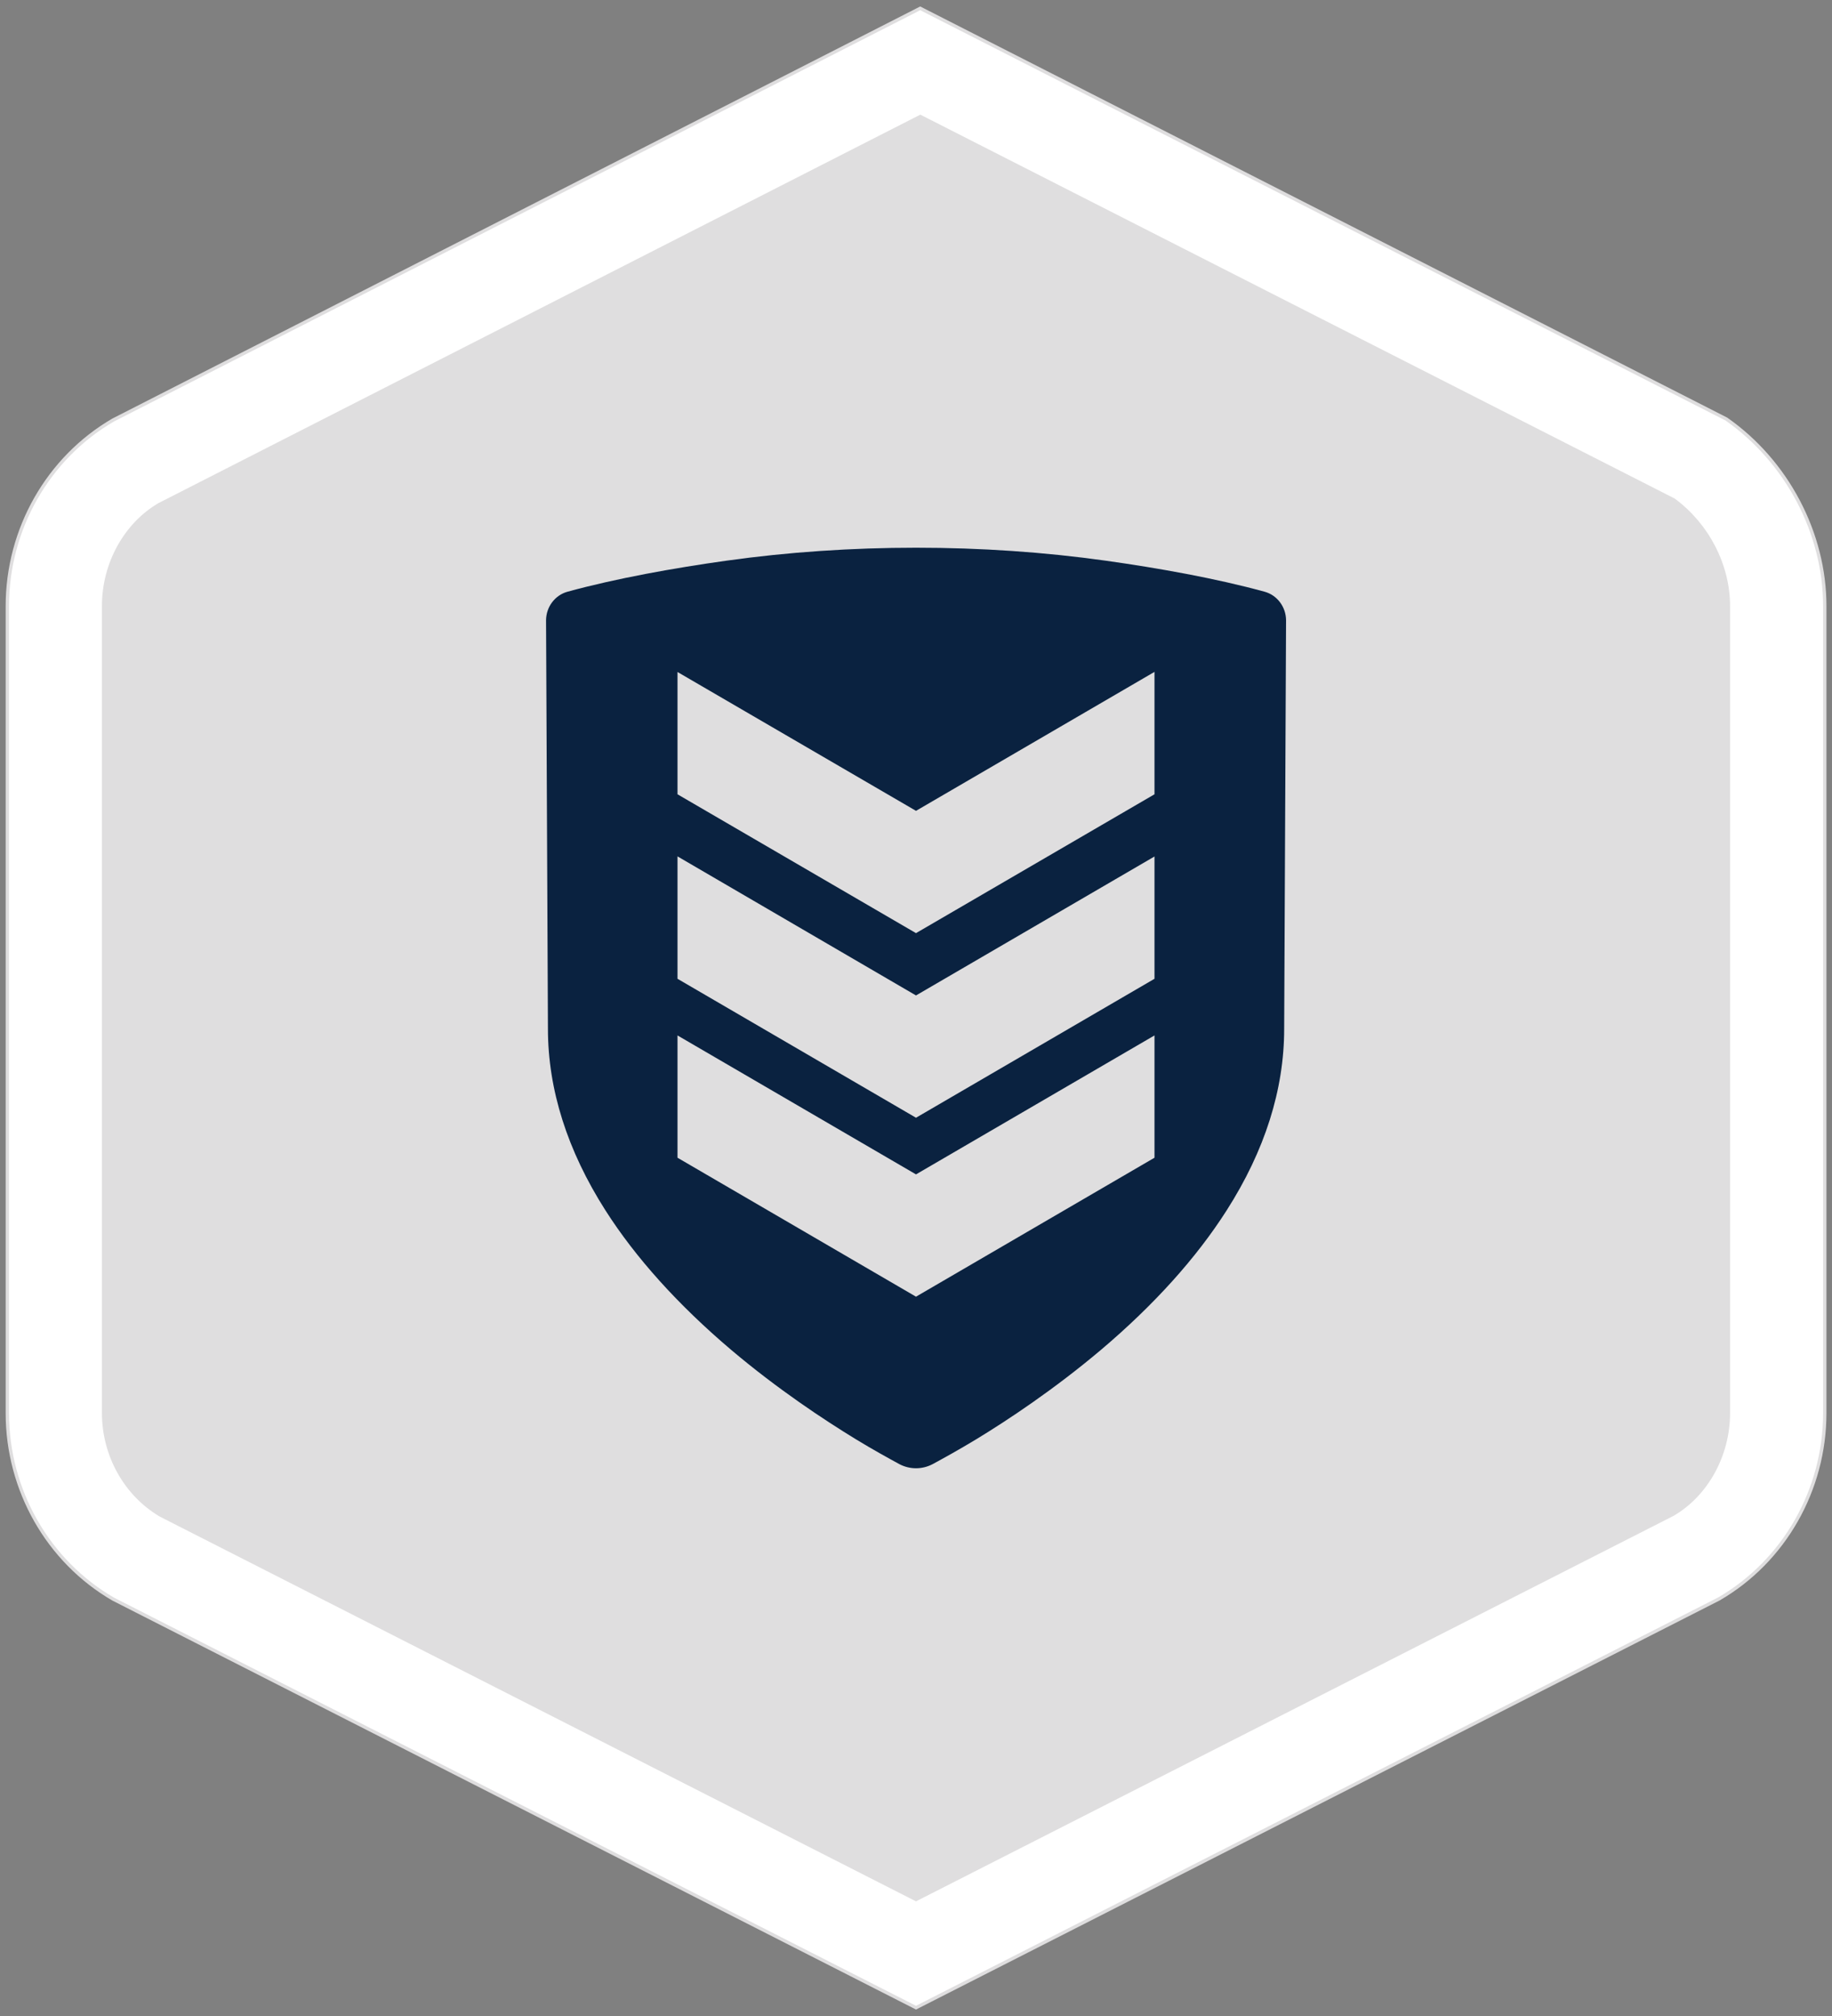
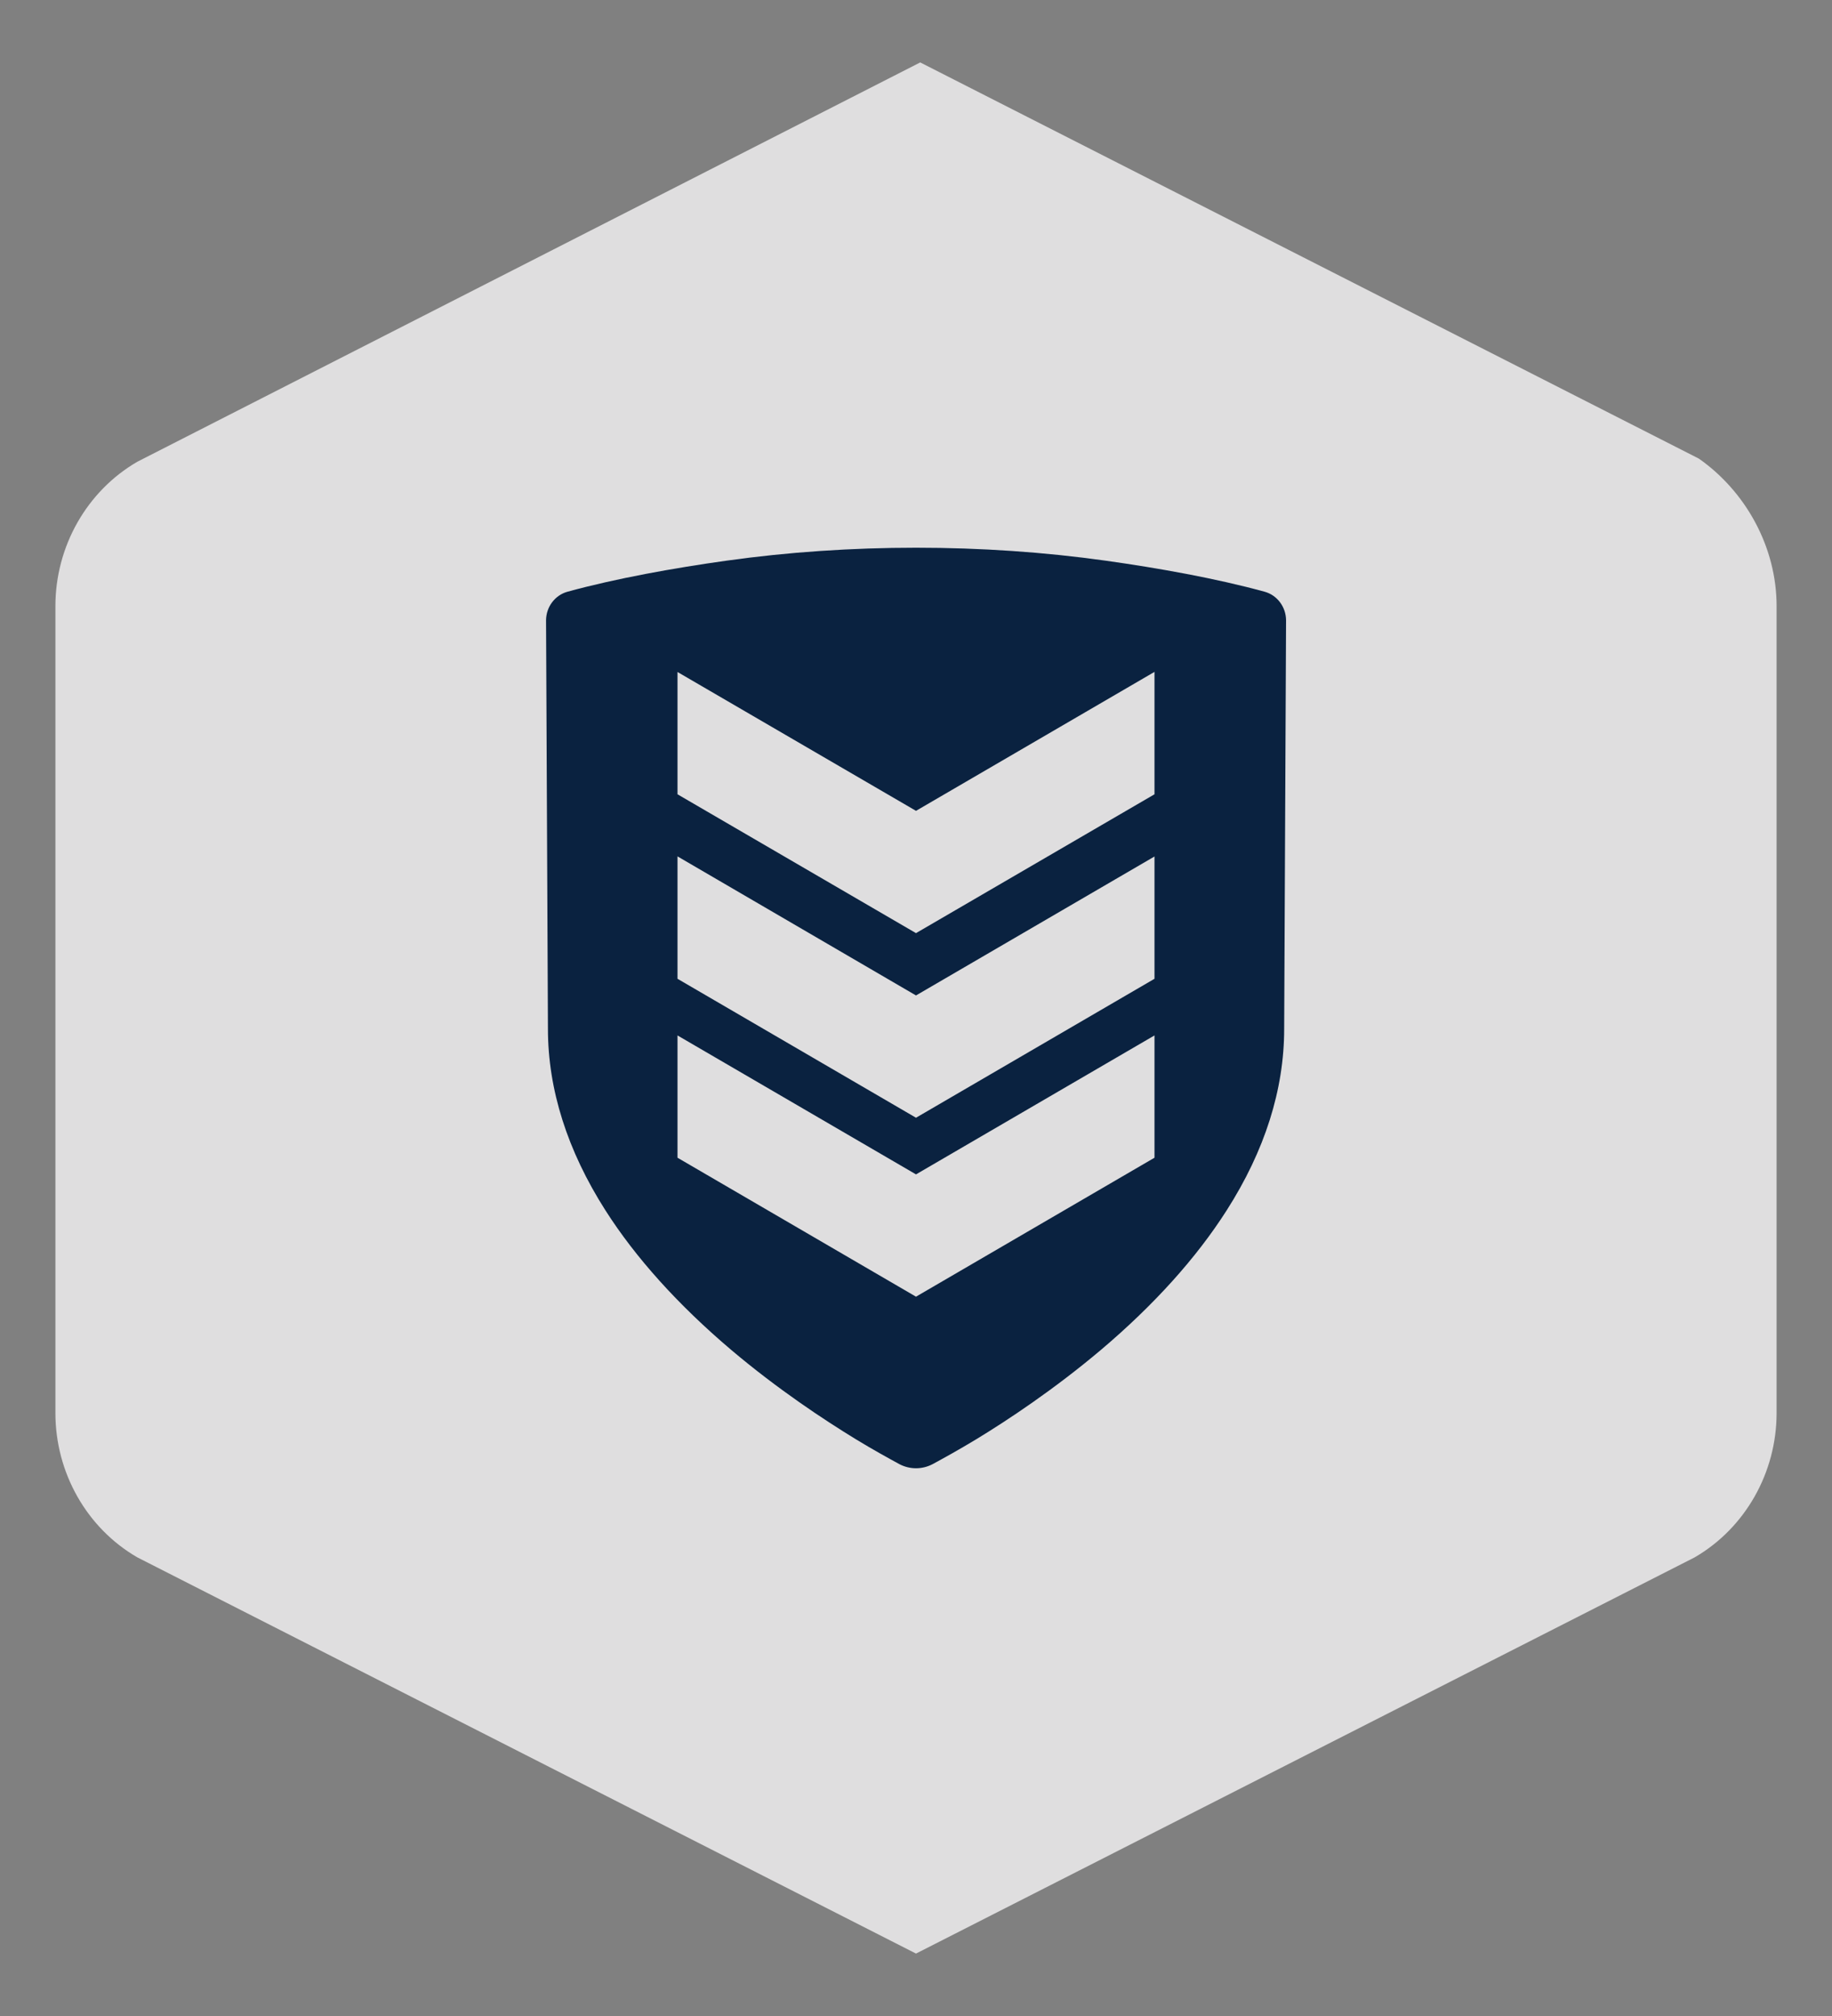
<svg xmlns="http://www.w3.org/2000/svg" version="1.1" id="a" x="0px" y="0px" viewBox="0 0 1650 1815" style="enable-background:new 0 0 1650 1815;" xml:space="preserve">
  <rect x="0" y="0" width="1650" height="1815" fill="#808080" stroke="none" />
  <style type="text/css">
	.st0{fill:#DFDEDF;}
	.st1{fill:#FFFFFF;stroke:#DFDEDF;stroke-width:3;stroke-miterlimit:10;}
	.st2{fill:#0A2240;}
</style>
  <g>
    <g>
      <path class="st0" d="M123.7,1402.1L825,1758.8l701.3-356.7c45.5-26.4,73.8-76.2,73.8-130V545.7c0-53.8-28.3-103.6-70-132.8    L828.8,56.2L123.7,415.7c-45.5,26.4-73.8,76.2-73.8,130v726.4C49.9,1325.9,78.1,1375.7,123.7,1402.1L123.7,1402.1z" />
-       <path class="st1" d="M825,1807.5l-723-367.8c-58.9-34.1-95.4-98.3-95.4-167.5V545.7c0-69.3,36.6-133.5,95.4-167.6L828.8,7.5    l726.1,369.8c54.6,38.2,88.6,102.7,88.6,168.4v726.4c0,69.2-36.6,133.5-95.5,167.5L825,1807.5L825,1807.5z M144.5,1364L825,1710.1    l681.6-346.7c30.1-17.5,50.1-52.9,50.1-91.3V545.7c0-36.8-18.8-73.2-49.2-95.6L828.9,104.9L143.4,454.3    c-30.1,17.6-50.1,52.9-50.1,91.3v726.4C93.3,1310.1,112.9,1345.2,144.5,1364L144.5,1364z" />
    </g>
    <path class="st2" d="M1039.8,715.1L825,840.1l-214.8-125V605L825,730l214.8-125.1V715.1L1039.8,715.1z M1039.8,1042.3L825,1167.4   l-214.8-125.1V932.2L825,1057.3l214.8-125.1V1042.3z M1039.8,881.2L825,1006.3L610.2,881.2V771L825,896.2l214.8-125.1V881.2z    M1158.3,558.4c-0.1-12-8-22.6-19.4-25.7c-43.8-12-95.8-21.3-142.9-27.9c-55.6-7.8-113.1-11.7-170.9-11.7s-115.4,3.9-171,11.7   c-47.1,6.6-99.1,15.9-142.9,27.9c-11.4,3.1-19.3,13.7-19.4,25.7l1.7,367.9c0,54.6,17.5,109.6,51.8,163.4   c27.3,42.8,65.4,85,113,125.4c42.3,35.8,84.6,63.6,112.6,80.7c15.6,9.5,29.5,17.1,39.2,22.4c9.4,4.9,20.4,4.9,29.8,0   c9.8-5.3,23.6-12.9,39.3-22.4c28-17,70.2-44.9,112.6-80.7c47.7-40.4,85.7-82.6,113-125.4c34.4-53.8,51.8-108.8,51.8-163.4   L1158.3,558.4L1158.3,558.4z" />
  </g>
</svg>